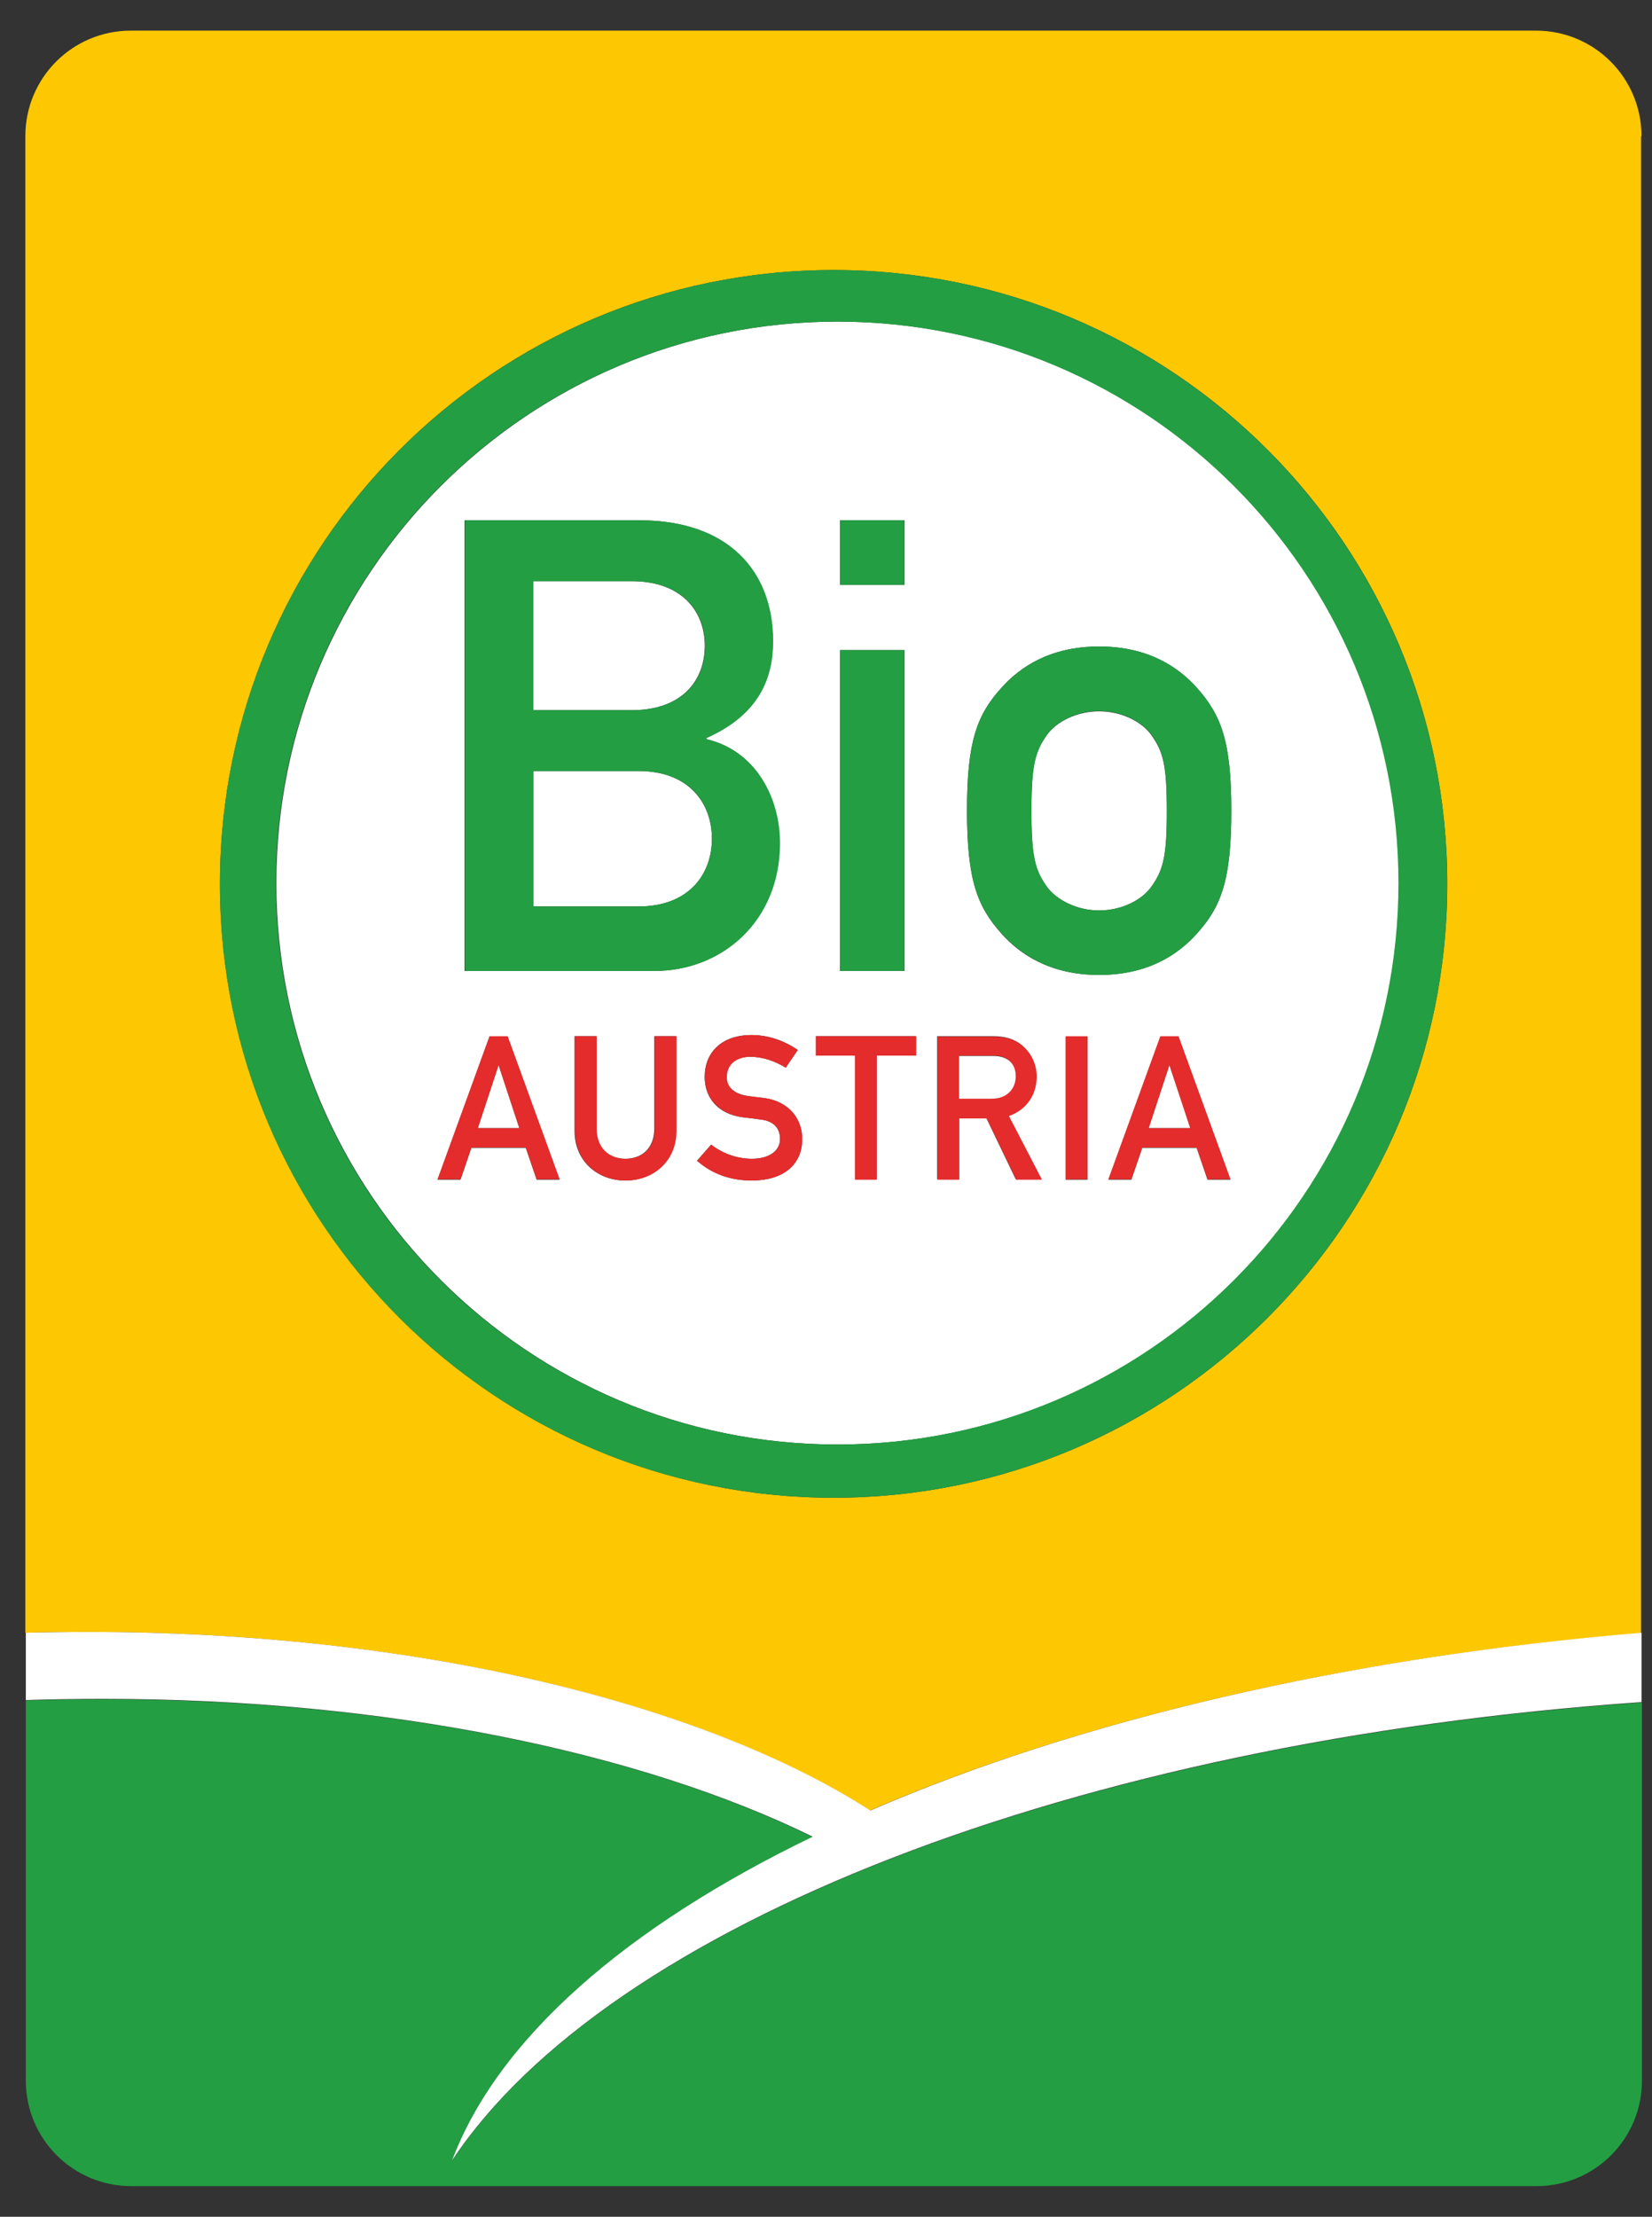
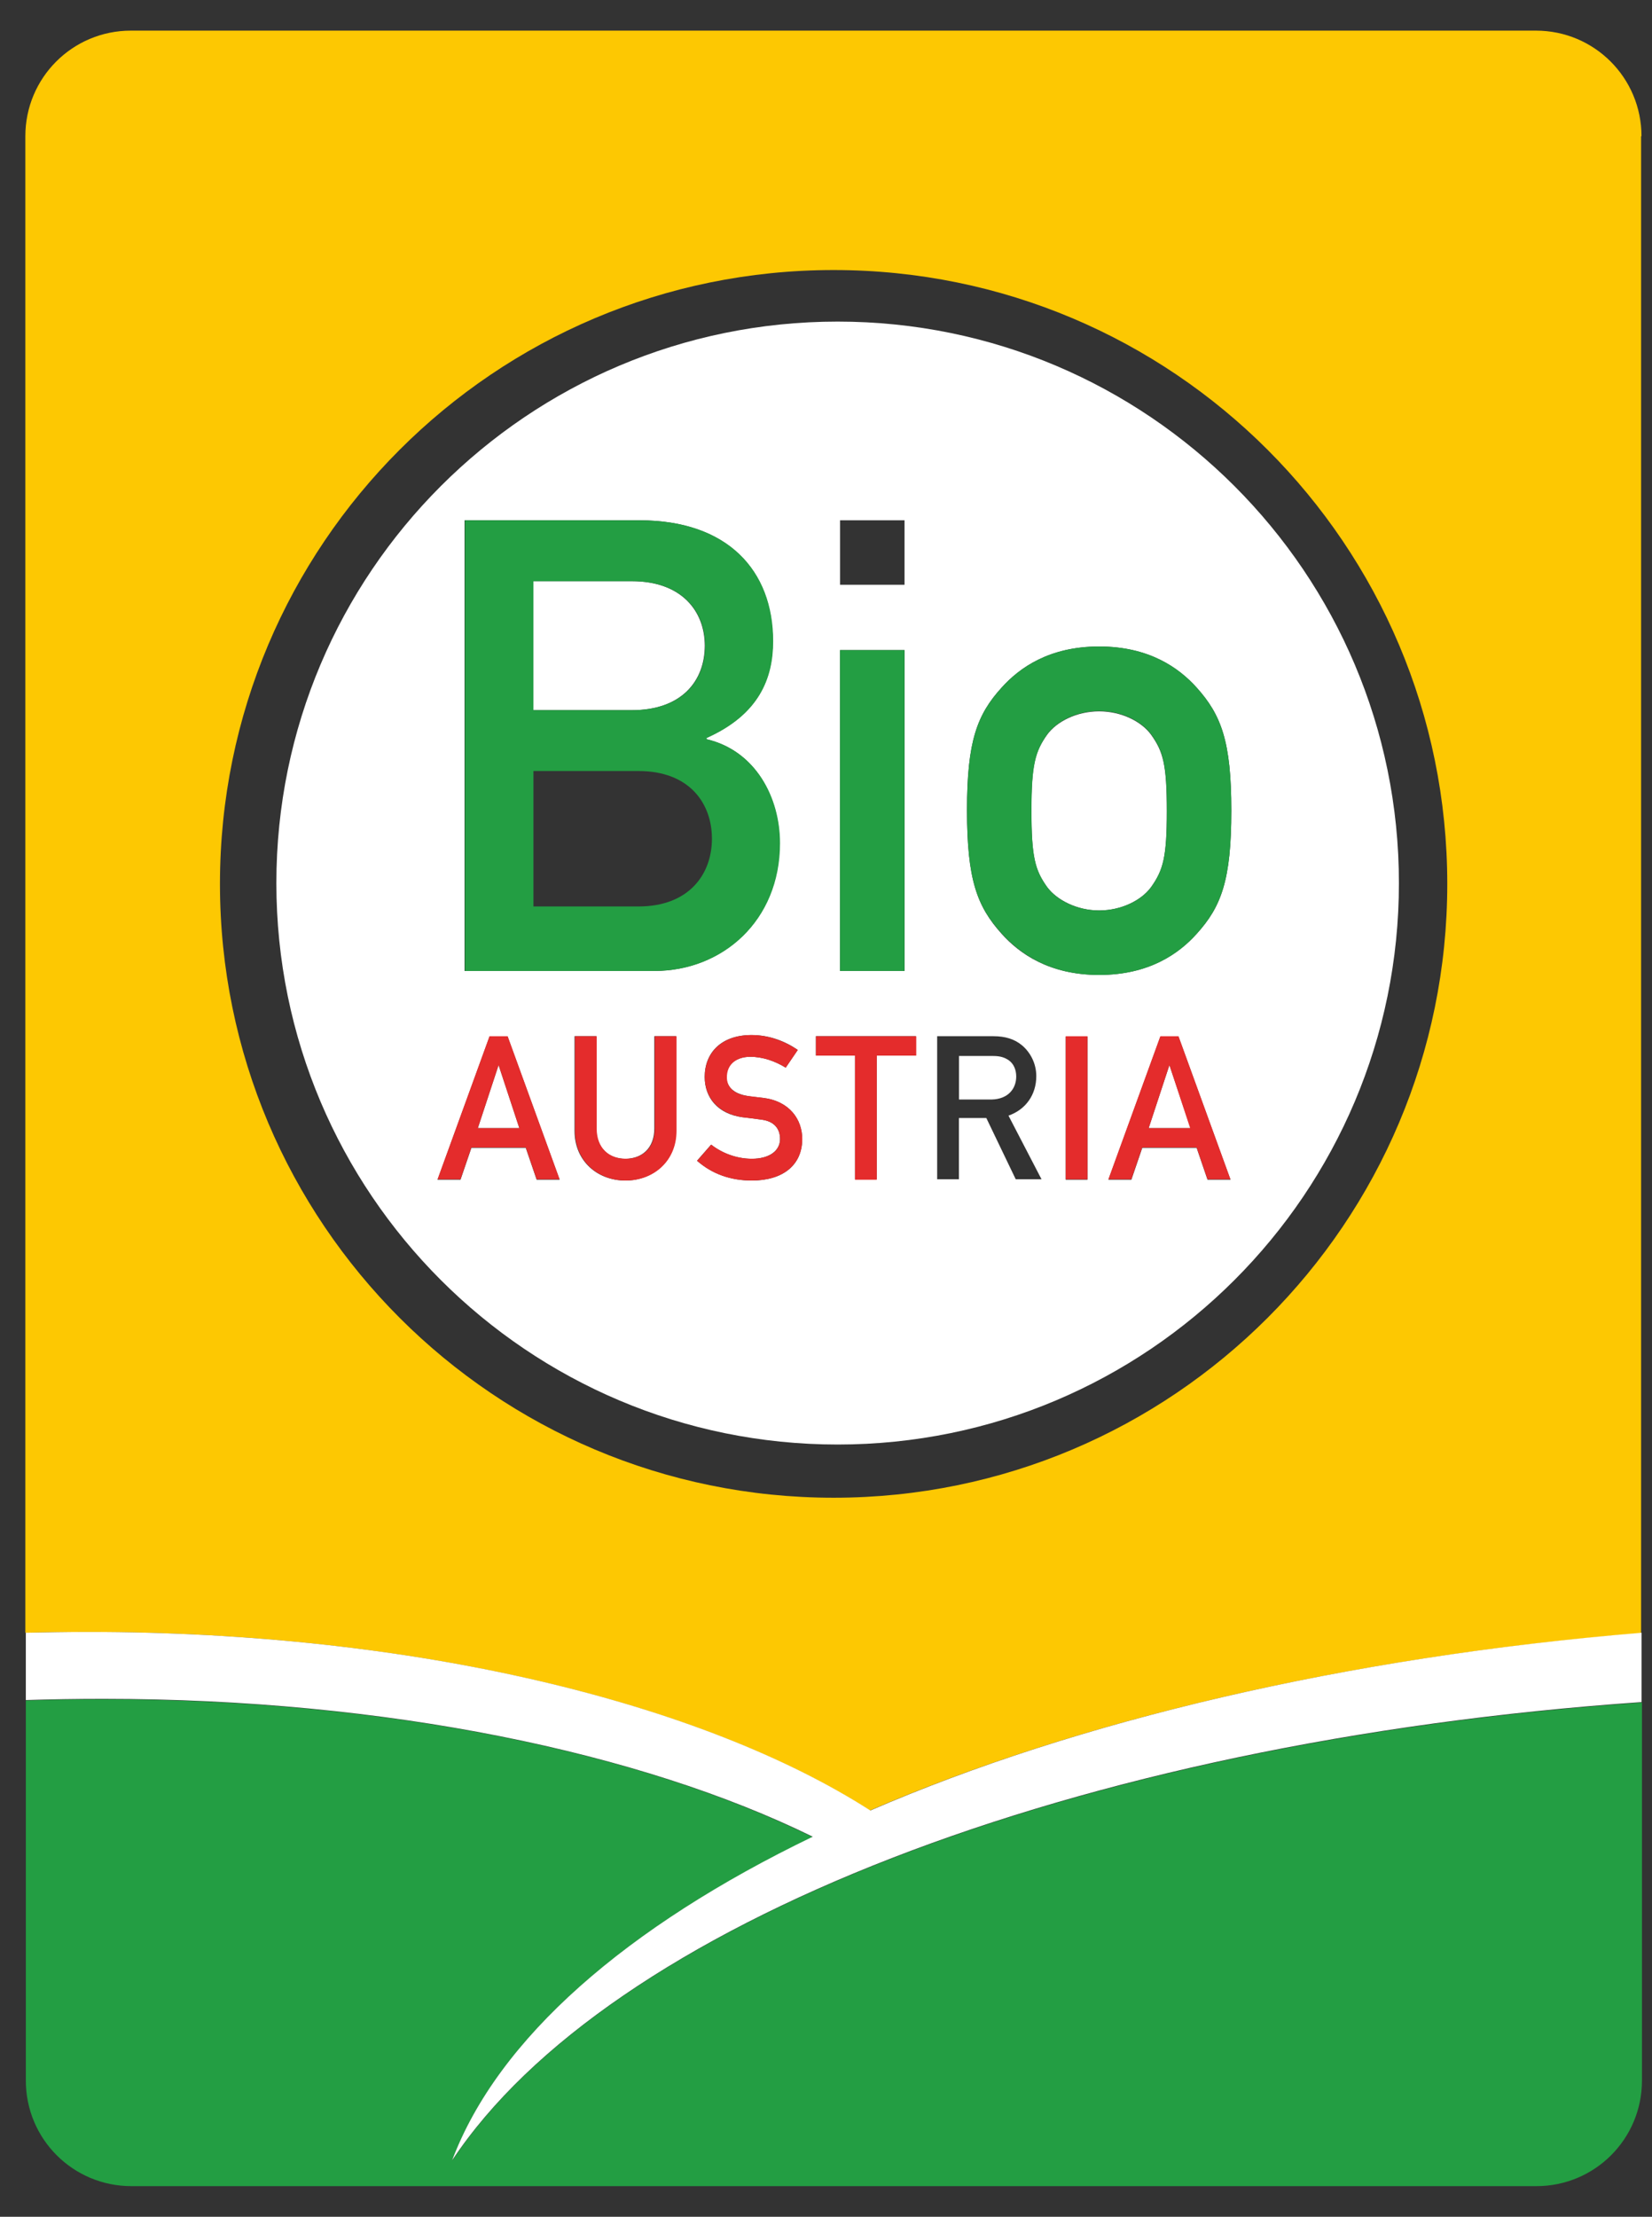
<svg xmlns="http://www.w3.org/2000/svg" fill="none" viewBox="0 0 41 55" height="55" width="41">
  <rect x="0" y="0" width="41" height="55" fill="#333333" stroke="none" />
  <path fill="#FDC802" d="M40.739 3.38C40.739 1.93 39.569 0.76 38.119 0.76H3.249C1.799 0.76 0.629 1.93 0.629 3.38V40.51C1.139 40.5 1.659 40.49 2.179 40.49C10.289 40.49 17.429 42.25 21.589 44.92C26.729 42.7 33.359 41.12 40.729 40.52V3.38H40.739ZM20.689 37.16C12.279 37.16 5.459 30.34 5.459 21.93C5.459 13.52 12.269 6.7 20.689 6.7C29.109 6.7 35.919 13.52 35.919 21.93C35.919 30.34 29.099 37.16 20.689 37.16Z" />
  <path fill="#239E43" d="M11.221 53.61C12.351 50.58 15.551 47.8 20.171 45.58C15.901 43.48 9.591 42.16 2.561 42.16C1.911 42.16 1.271 42.17 0.641 42.19V51.62C0.641 53.07 1.811 54.24 3.261 54.24H38.131C39.581 54.24 40.751 53.07 40.751 51.62V42.24C26.621 43.22 15.071 47.79 11.221 53.61Z" />
  <path fill="white" d="M21.601 44.92C17.441 42.25 10.301 40.49 2.191 40.49C1.671 40.49 1.151 40.5 0.641 40.51V42.18C1.271 42.16 1.911 42.15 2.561 42.15C9.601 42.15 15.911 43.48 20.171 45.57C15.551 47.8 12.361 50.57 11.221 53.6C15.081 47.78 26.621 43.21 40.741 42.23V40.51C33.361 41.12 26.731 42.7 21.601 44.92Z" />
  <path fill="white" d="M12.369 26.439L11.859 27.989H12.889L12.379 26.439H12.369Z" />
  <path fill="white" d="M17.491 16.02C17.491 15.16 16.91 14.42 15.681 14.42H13.23V17.62H15.681C16.91 17.62 17.491 16.9 17.491 16.02Z" />
  <path fill="white" d="M25.221 26.71C25.221 26.53 25.151 26.39 25.041 26.31C24.941 26.24 24.831 26.2 24.651 26.2H23.801V27.28H24.611C25.021 27.27 25.221 27.01 25.221 26.71Z" />
  <path fill="white" d="M29.018 26.439L28.508 27.989H29.548L29.028 26.439H29.018Z" />
-   <path fill="white" d="M17.668 20.81C17.668 19.93 17.098 19.13 15.848 19.13H13.238V22.49H15.848C17.098 22.49 17.668 21.69 17.668 20.81Z" />
  <path fill="white" d="M6.859 21.91C6.859 29.599 13.099 35.84 20.789 35.84C28.479 35.84 34.719 29.599 34.719 21.91C34.719 14.22 28.479 7.979 20.789 7.979C13.099 7.979 6.859 14.22 6.859 21.91ZM13.319 29.27L13.049 28.48H11.699L11.429 29.27H10.859L12.149 25.72H12.599L13.889 29.27H13.319ZM16.779 28.059C16.779 28.799 16.219 29.29 15.519 29.29C14.819 29.29 14.259 28.799 14.259 28.059V25.709H14.799V28C14.799 28.489 15.109 28.75 15.519 28.75C15.929 28.75 16.239 28.489 16.239 28V25.709H16.779V28.059ZM26.989 29.27H26.449V25.72H26.989V29.27ZM29.969 29.27L29.699 28.48H28.349L28.079 29.27H27.509L28.799 25.72H29.249L30.539 29.27H29.969ZM24.859 17.059C25.299 16.57 26.039 16.04 27.279 16.04C28.519 16.04 29.259 16.57 29.699 17.059C30.309 17.739 30.559 18.39 30.559 20.11C30.559 21.84 30.309 22.5 29.699 23.169C29.259 23.66 28.519 24.189 27.279 24.189C26.039 24.189 25.299 23.66 24.859 23.169C24.249 22.489 23.999 21.829 23.999 20.099C23.999 18.39 24.249 17.73 24.859 17.059ZM23.259 25.709H24.649C24.949 25.709 25.179 25.779 25.369 25.939C25.569 26.11 25.719 26.38 25.719 26.7C25.719 27.16 25.459 27.529 25.029 27.68L25.849 29.259H25.209L24.479 27.739H23.799V29.259H23.259V25.709ZM20.849 12.909H22.449V14.509H20.849V12.909ZM20.849 16.13H22.449V24.09H20.849V16.13ZM20.249 25.709H22.729V26.189H21.759V29.259H21.219V26.189H20.249V25.709ZM18.539 27.189C18.629 27.209 18.769 27.22 18.939 27.239C19.599 27.32 19.909 27.779 19.909 28.259C19.909 28.91 19.429 29.29 18.659 29.29C18.139 29.29 17.679 29.13 17.299 28.799L17.649 28.399C17.919 28.61 18.279 28.75 18.659 28.75C19.099 28.75 19.359 28.549 19.359 28.259C19.359 28.009 19.219 27.82 18.899 27.779C18.739 27.759 18.619 27.739 18.429 27.72C17.819 27.64 17.489 27.239 17.489 26.72C17.489 26.11 17.909 25.68 18.649 25.68C19.089 25.68 19.479 25.829 19.799 26.049L19.499 26.489C19.239 26.329 18.939 26.22 18.619 26.22C18.289 26.22 18.029 26.39 18.029 26.73C18.029 26.93 18.179 27.13 18.539 27.189ZM11.539 12.909H15.869C18.049 12.909 19.179 14.149 19.179 15.909C19.179 16.84 18.829 17.73 17.529 18.309V18.34C18.749 18.619 19.349 19.79 19.349 20.919C19.349 22.849 17.919 24.09 16.239 24.09H11.529V12.909H11.539Z" />
  <path fill="white" d="M27.278 22.589C27.828 22.589 28.328 22.339 28.568 22.009C28.868 21.589 28.958 21.269 28.958 20.129C28.958 18.969 28.868 18.649 28.568 18.229C28.328 17.899 27.828 17.649 27.278 17.649C26.728 17.649 26.228 17.899 25.988 18.229C25.688 18.649 25.598 18.969 25.598 20.109C25.598 21.269 25.688 21.589 25.988 22.009C26.228 22.329 26.728 22.589 27.278 22.589Z" />
-   <path fill="#239E43" d="M20.687 37.16C29.097 37.16 35.917 30.34 35.917 21.93C35.917 13.52 29.097 6.7 20.687 6.7C12.277 6.7 5.457 13.52 5.457 21.93C5.447 30.34 12.267 37.16 20.687 37.16ZM34.707 21.91C34.707 29.6 28.467 35.84 20.777 35.84C13.087 35.84 6.847 29.6 6.847 21.91C6.847 14.22 13.087 7.98 20.777 7.98C28.467 7.98 34.707 14.22 34.707 21.91Z" />
  <path fill="#239E43" d="M19.359 20.92C19.359 19.79 18.759 18.63 17.539 18.34V18.31C18.839 17.73 19.189 16.83 19.189 15.91C19.189 14.15 18.059 12.91 15.879 12.91H11.539V24.09H16.249C17.929 24.09 19.359 22.85 19.359 20.92ZM13.239 14.42H15.689C16.919 14.42 17.499 15.16 17.499 16.02C17.499 16.9 16.919 17.62 15.689 17.62H13.239V14.42ZM13.239 22.49V19.13H15.849C17.109 19.13 17.669 19.93 17.669 20.81C17.669 21.69 17.099 22.49 15.849 22.49H13.239Z" />
  <path fill="#239E43" d="M22.448 16.13H20.848V24.09H22.448V16.13Z" />
-   <path fill="#239E43" d="M22.448 12.91H20.848V14.51H22.448V12.91Z" />
  <path fill="#239E43" d="M27.28 24.19C28.52 24.19 29.26 23.66 29.7 23.17C30.31 22.49 30.56 21.84 30.56 20.11C30.56 18.4 30.31 17.74 29.7 17.06C29.26 16.57 28.52 16.04 27.28 16.04C26.04 16.04 25.3 16.57 24.86 17.06C24.25 17.73 24 18.39 24 20.1C24 21.83 24.25 22.49 24.86 23.16C25.3 23.65 26.04 24.19 27.28 24.19ZM25.99 18.22C26.23 17.89 26.73 17.64 27.28 17.64C27.83 17.64 28.33 17.89 28.57 18.22C28.87 18.64 28.96 18.96 28.96 20.12C28.96 21.27 28.87 21.58 28.57 22.01C28.33 22.34 27.83 22.59 27.28 22.59C26.73 22.59 26.23 22.34 25.99 22.01C25.69 21.59 25.6 21.27 25.6 20.11C25.6 18.96 25.7 18.64 25.99 18.22Z" />
  <path fill="#E42C2C" d="M12.149 25.71L10.859 29.26H11.429L11.699 28.47H13.049L13.319 29.26H13.889L12.599 25.71H12.149ZM11.859 27.99L12.369 26.44H12.379L12.889 27.99H11.859Z" />
  <path fill="#E42C2C" d="M16.25 28C16.25 28.49 15.94 28.75 15.53 28.75C15.12 28.75 14.809 28.49 14.809 28V25.71H14.27V28.06C14.27 28.8 14.829 29.29 15.53 29.29C16.23 29.29 16.79 28.8 16.79 28.06V25.71H16.25V28Z" />
  <path fill="#E42C2C" d="M18.621 26.22C18.931 26.22 19.241 26.33 19.501 26.49L19.801 26.05C19.481 25.84 19.091 25.68 18.651 25.68C17.921 25.68 17.491 26.11 17.491 26.72C17.491 27.23 17.821 27.63 18.431 27.72C18.611 27.74 18.741 27.76 18.901 27.78C19.221 27.82 19.361 28.01 19.361 28.26C19.361 28.55 19.101 28.75 18.661 28.75C18.281 28.75 17.921 28.61 17.651 28.4L17.301 28.8C17.671 29.13 18.131 29.29 18.661 29.29C19.421 29.29 19.911 28.91 19.911 28.26C19.911 27.78 19.601 27.32 18.941 27.24C18.771 27.22 18.641 27.2 18.541 27.19C18.181 27.14 18.041 26.94 18.041 26.74C18.031 26.39 18.301 26.22 18.621 26.22Z" />
  <path fill="#E42C2C" d="M21.22 29.27H21.76V26.19H22.74V25.71H20.25V26.19H21.22V29.27Z" />
-   <path fill="#E42C2C" d="M23.799 27.75H24.489L25.22 29.27H25.86L25.04 27.69C25.47 27.54 25.73 27.17 25.73 26.71C25.73 26.39 25.579 26.12 25.38 25.95C25.189 25.79 24.959 25.72 24.66 25.72H23.27V29.27H23.809V27.75H23.799ZM23.799 26.19H24.64C24.82 26.19 24.93 26.22 25.029 26.3C25.14 26.38 25.209 26.52 25.209 26.7C25.209 27 25.009 27.26 24.61 27.26H23.799V26.19Z" />
  <path fill="#E42C2C" d="M26.989 25.71H26.449V29.26H26.989V25.71Z" />
  <path fill="#E42C2C" d="M28.798 25.71L27.508 29.26H28.078L28.348 28.47H29.698L29.968 29.26H30.538L29.248 25.71H28.798ZM28.508 27.99L29.018 26.44H29.028L29.538 27.99H28.508Z" />
</svg>